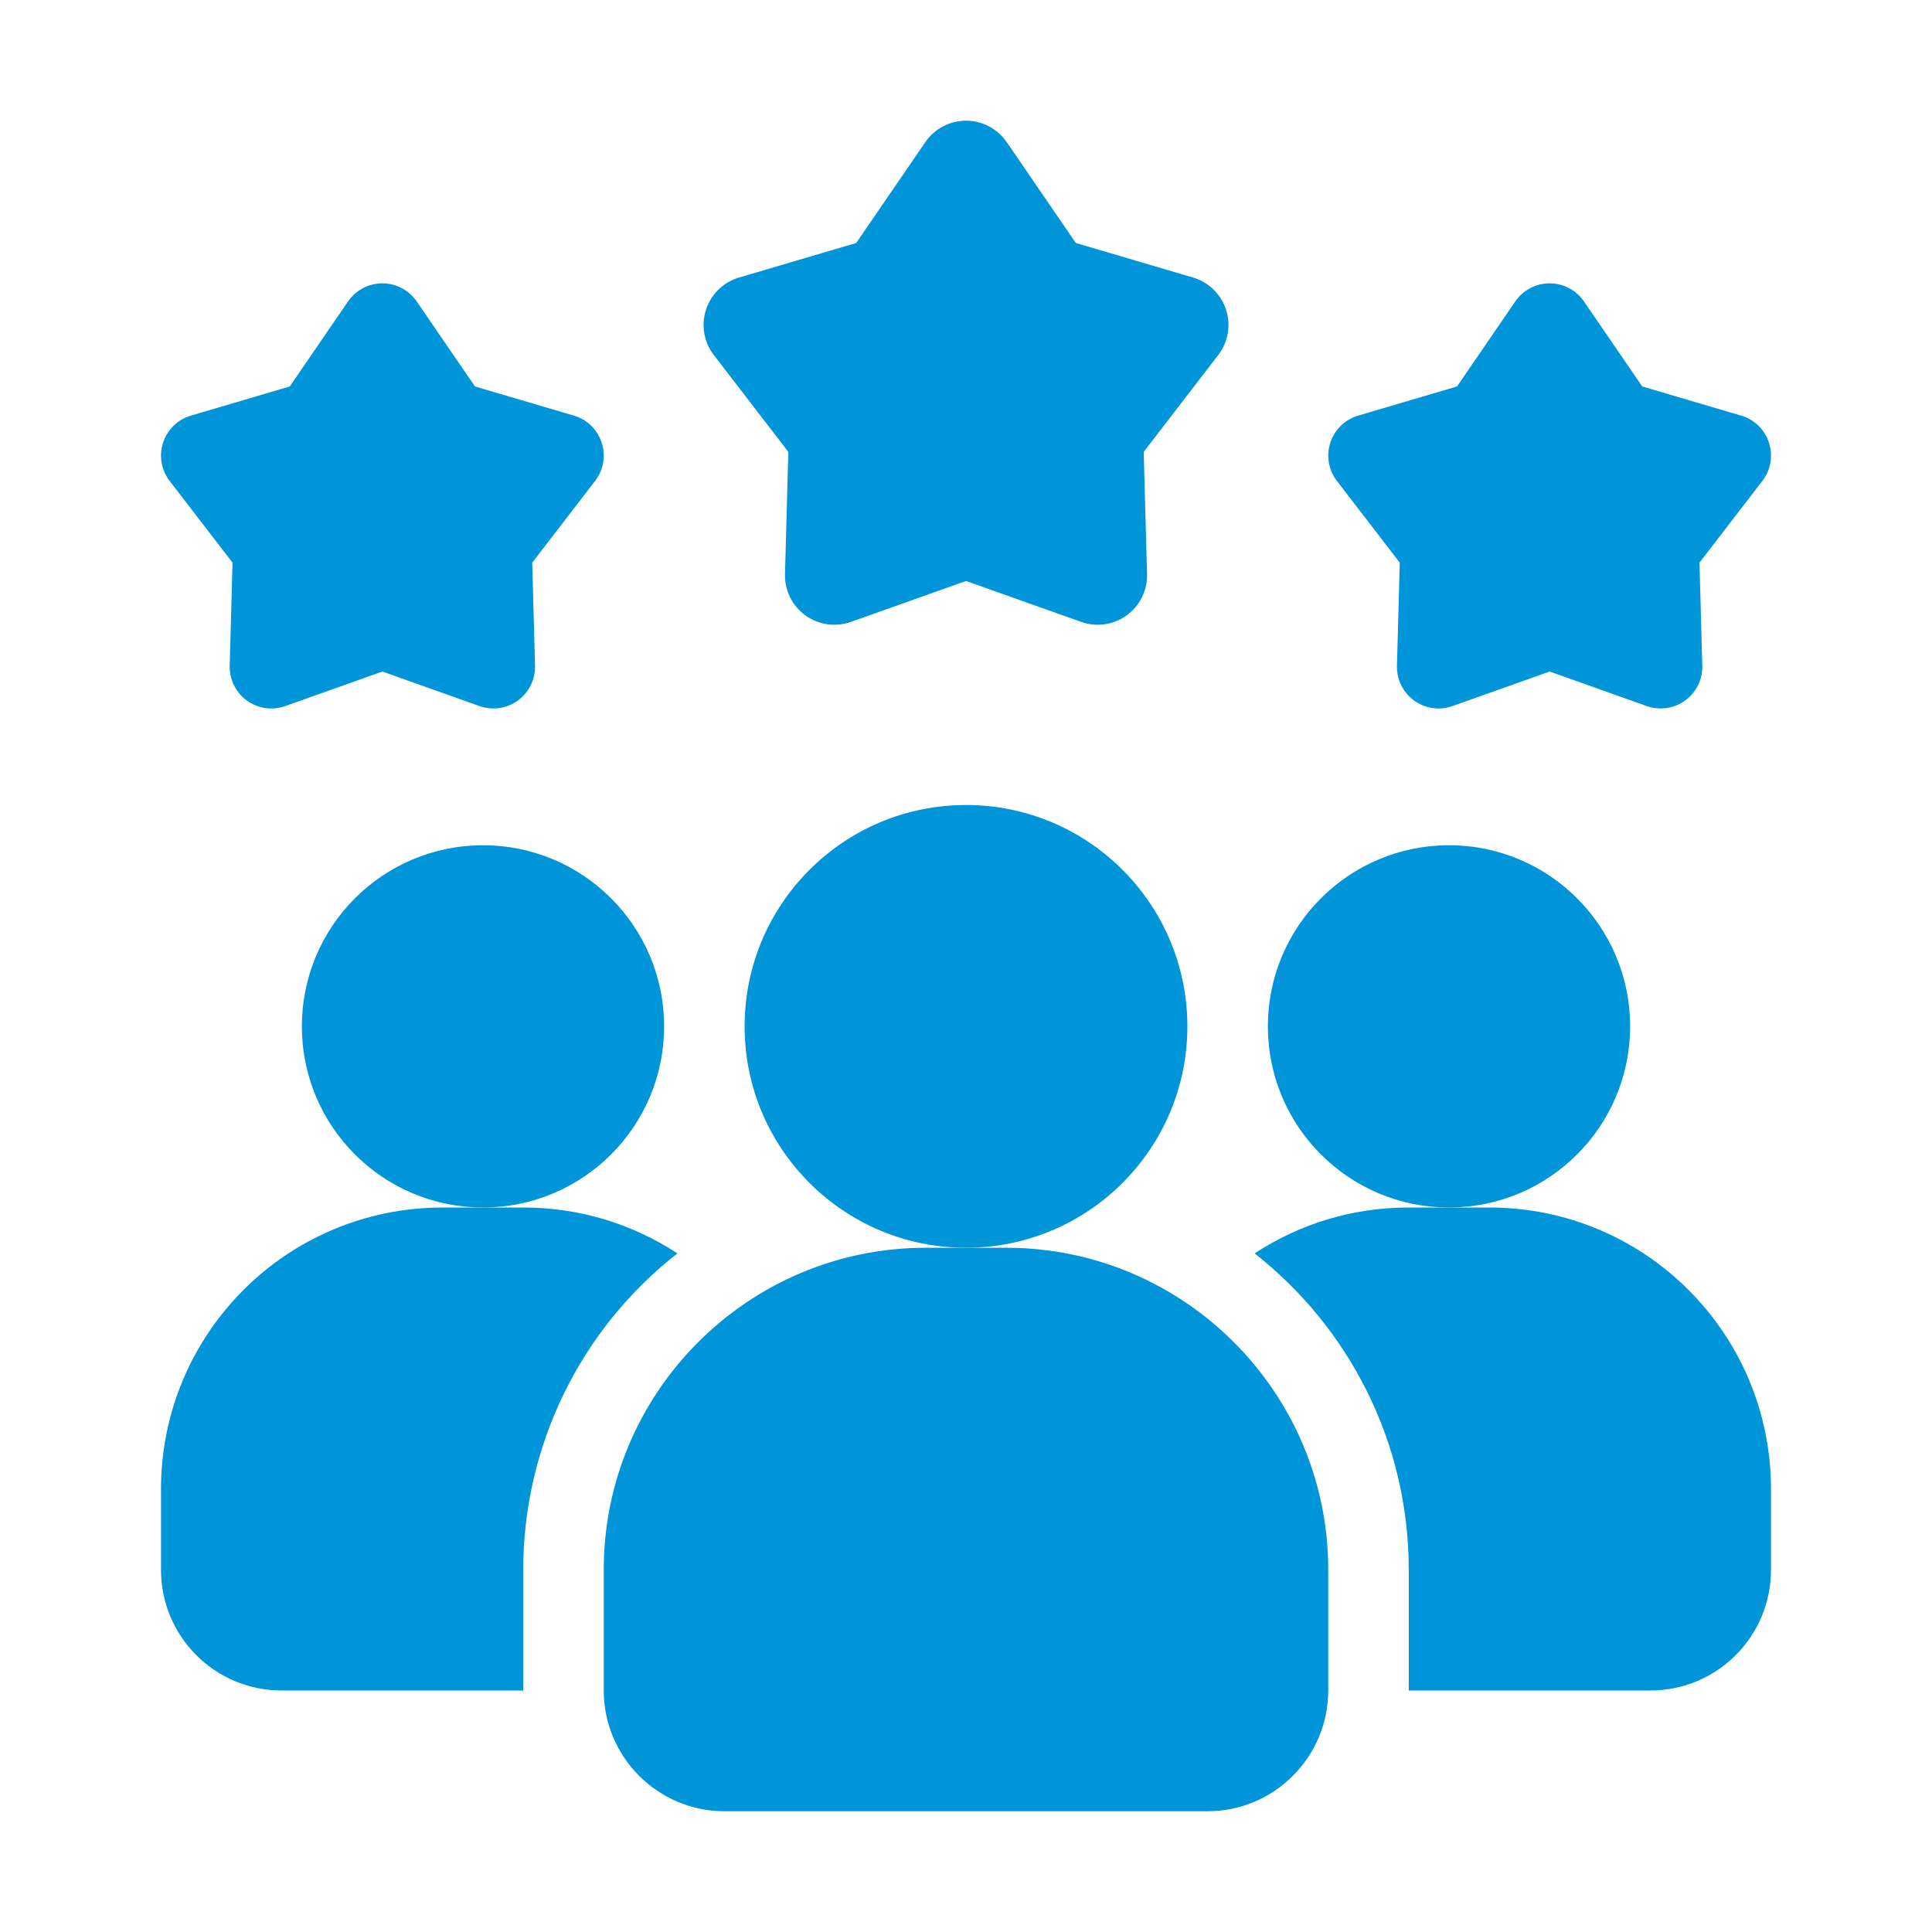
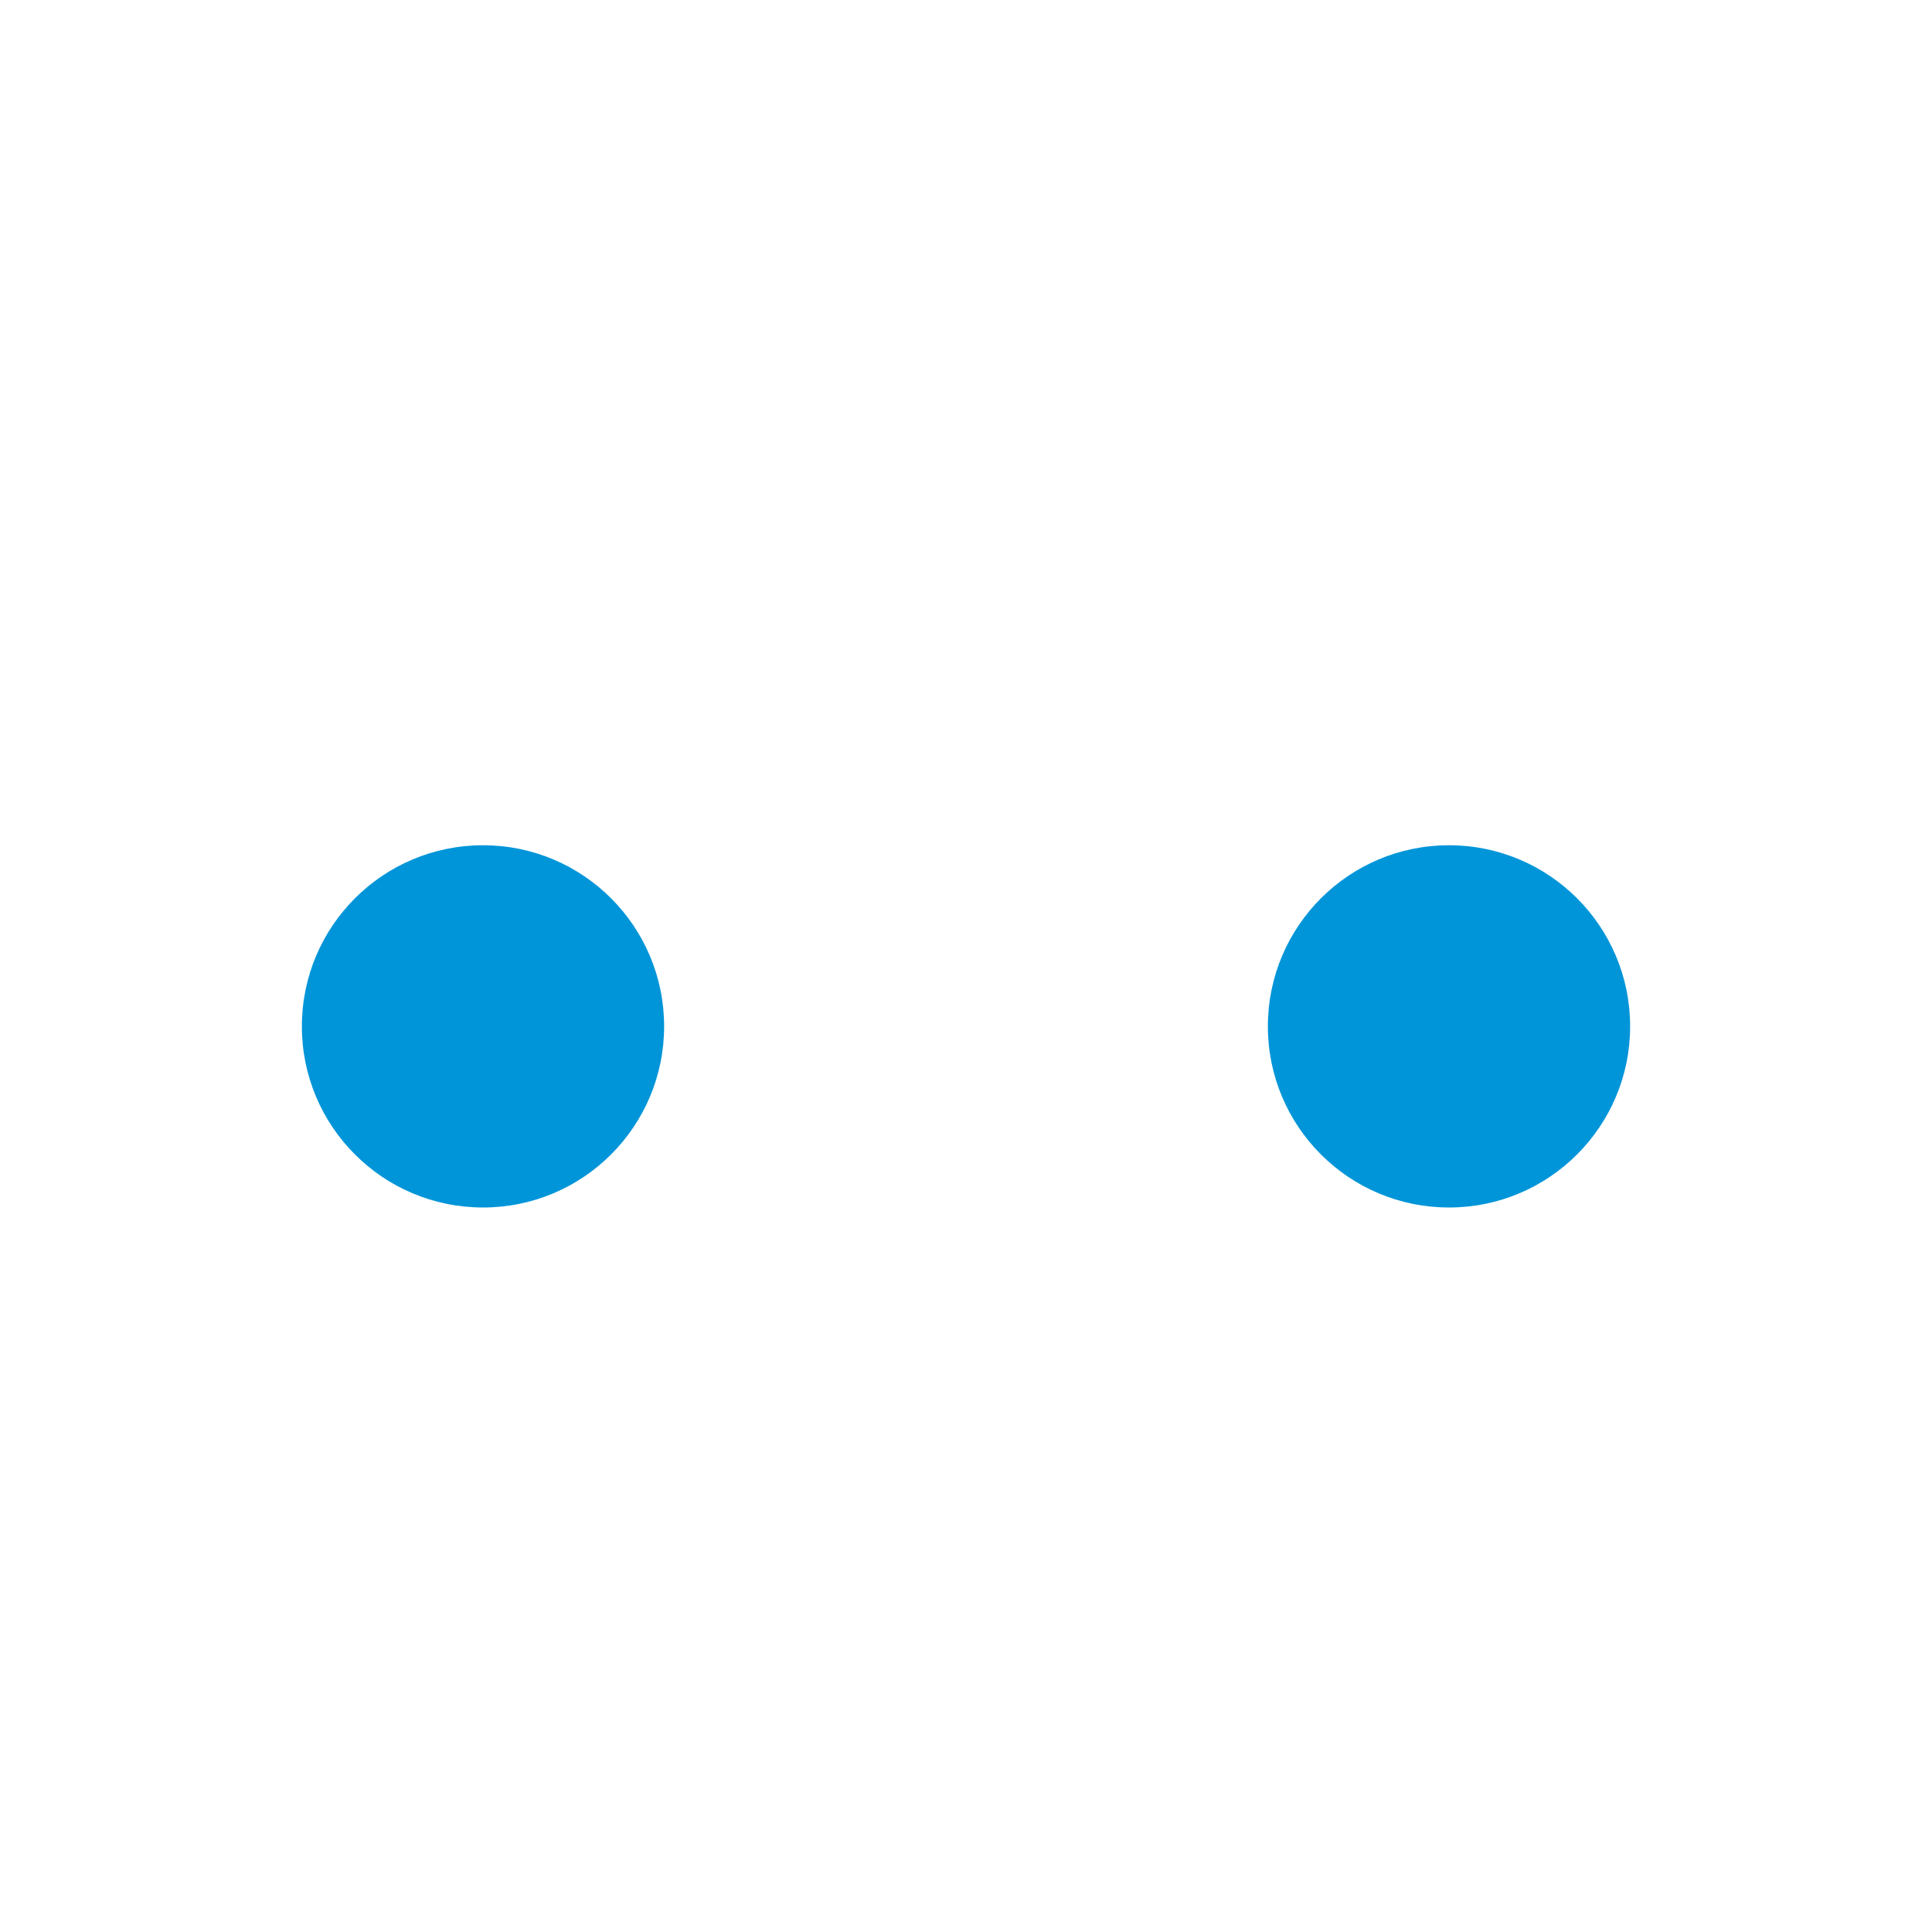
<svg xmlns="http://www.w3.org/2000/svg" width="200" height="200" viewBox="0 0 200 200" fill="none">
-   <path d="M70.125 129.75C65.152 133.638 61.131 138.609 58.366 144.283C55.601 149.958 54.165 156.188 54.167 162.5V175H29.167C22.25 175 16.667 169.417 16.667 162.5V154.167C16.667 138.042 29.708 125 45.833 125H54.167C60.083 125 65.542 126.75 70.125 129.75Z" fill="#0095D9" />
  <path d="M150 125C160.355 125 168.75 116.605 168.75 106.25C168.75 95.895 160.355 87.5 150 87.5C139.645 87.5 131.25 95.895 131.25 106.25C131.25 116.605 139.645 125 150 125Z" fill="#0095D9" />
  <path d="M50 125C60.355 125 68.75 116.605 68.75 106.25C68.75 95.895 60.355 87.5 50 87.5C39.645 87.5 31.25 95.895 31.25 106.25C31.25 116.605 39.645 125 50 125Z" fill="#0095D9" />
-   <path d="M183.333 154.167V162.5C183.333 169.417 177.75 175 170.833 175H145.833V162.5C145.833 149.208 139.583 137.375 129.875 129.75C134.458 126.75 139.917 125 145.833 125H154.167C170.292 125 183.333 138.042 183.333 154.167Z" fill="#0095D9" />
-   <path d="M100 129.167C112.656 129.167 122.917 118.907 122.917 106.25C122.917 93.594 112.656 83.334 100 83.334C87.343 83.334 77.083 93.594 77.083 106.25C77.083 118.907 87.343 129.167 100 129.167Z" fill="#0095D9" />
-   <path d="M104.167 129.167H95.833C77.454 129.167 62.5 144.121 62.5 162.5V175C62.5 181.892 68.108 187.5 75 187.5H125C131.892 187.5 137.5 181.892 137.5 175V162.5C137.5 144.121 122.546 129.167 104.167 129.167ZM160.417 69.517L150.362 73.092C149.703 73.326 148.996 73.397 148.303 73.297C147.61 73.197 146.952 72.929 146.386 72.518C145.82 72.106 145.362 71.563 145.053 70.934C144.744 70.306 144.593 69.612 144.612 68.913L144.904 58.246L138.396 49.788C137.969 49.233 137.684 48.582 137.566 47.892C137.447 47.203 137.498 46.494 137.714 45.828C137.93 45.163 138.305 44.56 138.806 44.071C139.308 43.583 139.92 43.224 140.592 43.025L150.829 40.008L156.862 31.204C157.258 30.627 157.788 30.154 158.408 29.828C159.027 29.502 159.717 29.331 160.417 29.331C161.117 29.331 161.806 29.502 162.425 29.828C163.045 30.154 163.575 30.627 163.971 31.204L170.004 40.008L180.242 43.025C183.146 43.879 184.283 47.388 182.437 49.788L175.929 58.246L176.221 68.913C176.239 69.612 176.087 70.306 175.778 70.933C175.469 71.561 175.011 72.104 174.445 72.515C173.879 72.926 173.222 73.194 172.529 73.294C171.837 73.395 171.13 73.325 170.471 73.092L160.417 69.517ZM39.583 69.517L29.529 73.092C28.869 73.326 28.163 73.397 27.47 73.297C26.777 73.197 26.119 72.929 25.553 72.518C24.986 72.106 24.529 71.563 24.22 70.934C23.911 70.306 23.76 69.612 23.779 68.913L24.071 58.246L17.562 49.788C17.136 49.233 16.851 48.582 16.732 47.892C16.613 47.203 16.664 46.494 16.881 45.828C17.097 45.163 17.472 44.56 17.973 44.071C18.474 43.583 19.087 43.224 19.758 43.025L29.996 40.008L36.029 31.204C36.425 30.627 36.955 30.154 37.574 29.828C38.194 29.502 38.883 29.331 39.583 29.331C40.283 29.331 40.973 29.502 41.592 29.828C42.211 30.154 42.742 30.627 43.137 31.204L49.171 40.008L59.408 43.025C62.312 43.879 63.45 47.388 61.604 49.788L55.096 58.246L55.387 68.913C55.406 69.612 55.254 70.306 54.945 70.933C54.635 71.561 54.178 72.104 53.612 72.515C53.046 72.926 52.388 73.194 51.696 73.294C51.004 73.395 50.297 73.325 49.637 73.092L39.583 69.517ZM100 60.142L88.079 64.379C87.297 64.657 86.459 64.74 85.638 64.622C84.817 64.503 84.037 64.186 83.366 63.698C82.694 63.21 82.152 62.566 81.786 61.822C81.419 61.077 81.24 60.255 81.262 59.425L81.608 46.779L73.892 36.75C73.386 36.092 73.048 35.321 72.908 34.503C72.767 33.685 72.827 32.846 73.084 32.056C73.34 31.267 73.785 30.552 74.379 29.973C74.974 29.395 75.7 28.969 76.496 28.733L88.633 25.154L95.787 14.717C96.257 14.032 96.885 13.472 97.62 13.085C98.354 12.697 99.172 12.495 100.002 12.495C100.832 12.495 101.65 12.697 102.384 13.085C103.119 13.472 103.747 14.032 104.217 14.717L111.371 25.154L123.508 28.733C124.304 28.969 125.03 29.395 125.625 29.973C126.219 30.552 126.664 31.267 126.92 32.056C127.177 32.846 127.237 33.685 127.096 34.503C126.956 35.321 126.618 36.092 126.112 36.75L118.396 46.779L118.742 59.425C118.764 60.255 118.585 61.077 118.218 61.822C117.852 62.566 117.31 63.21 116.638 63.698C115.967 64.186 115.187 64.503 114.366 64.622C113.545 64.74 112.707 64.657 111.925 64.379L100 60.142Z" fill="#0095D9" />
</svg>